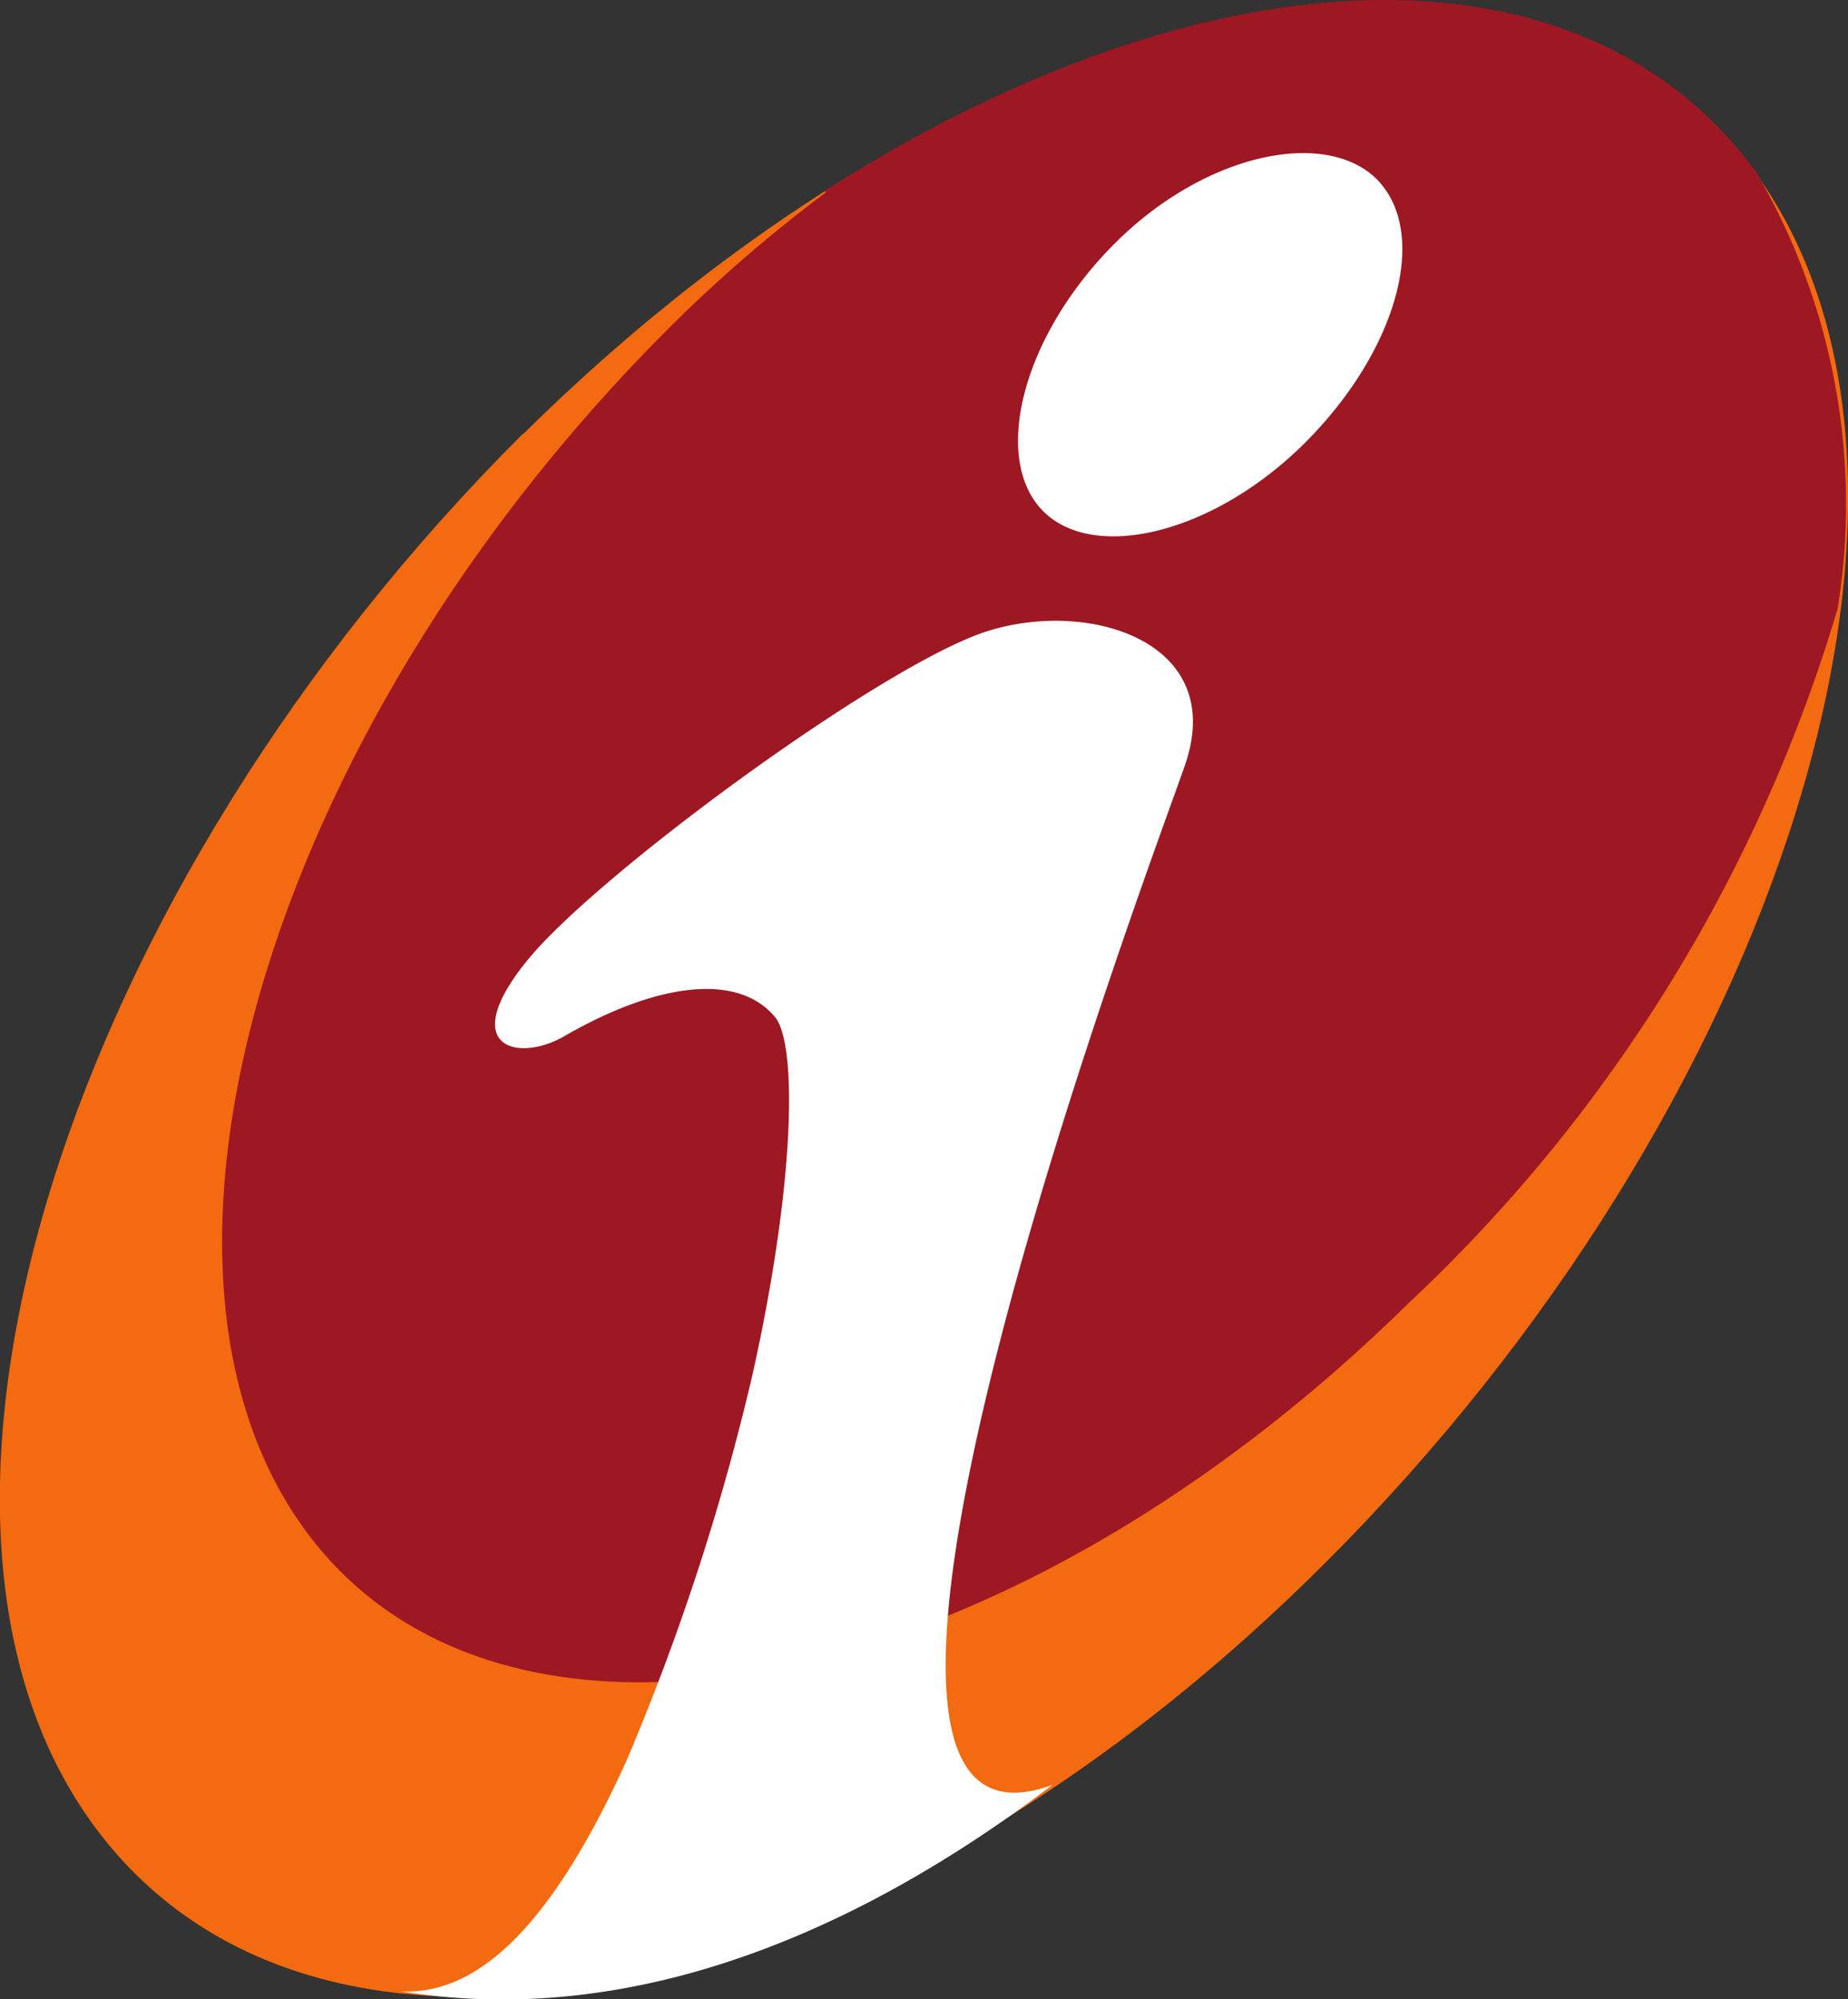
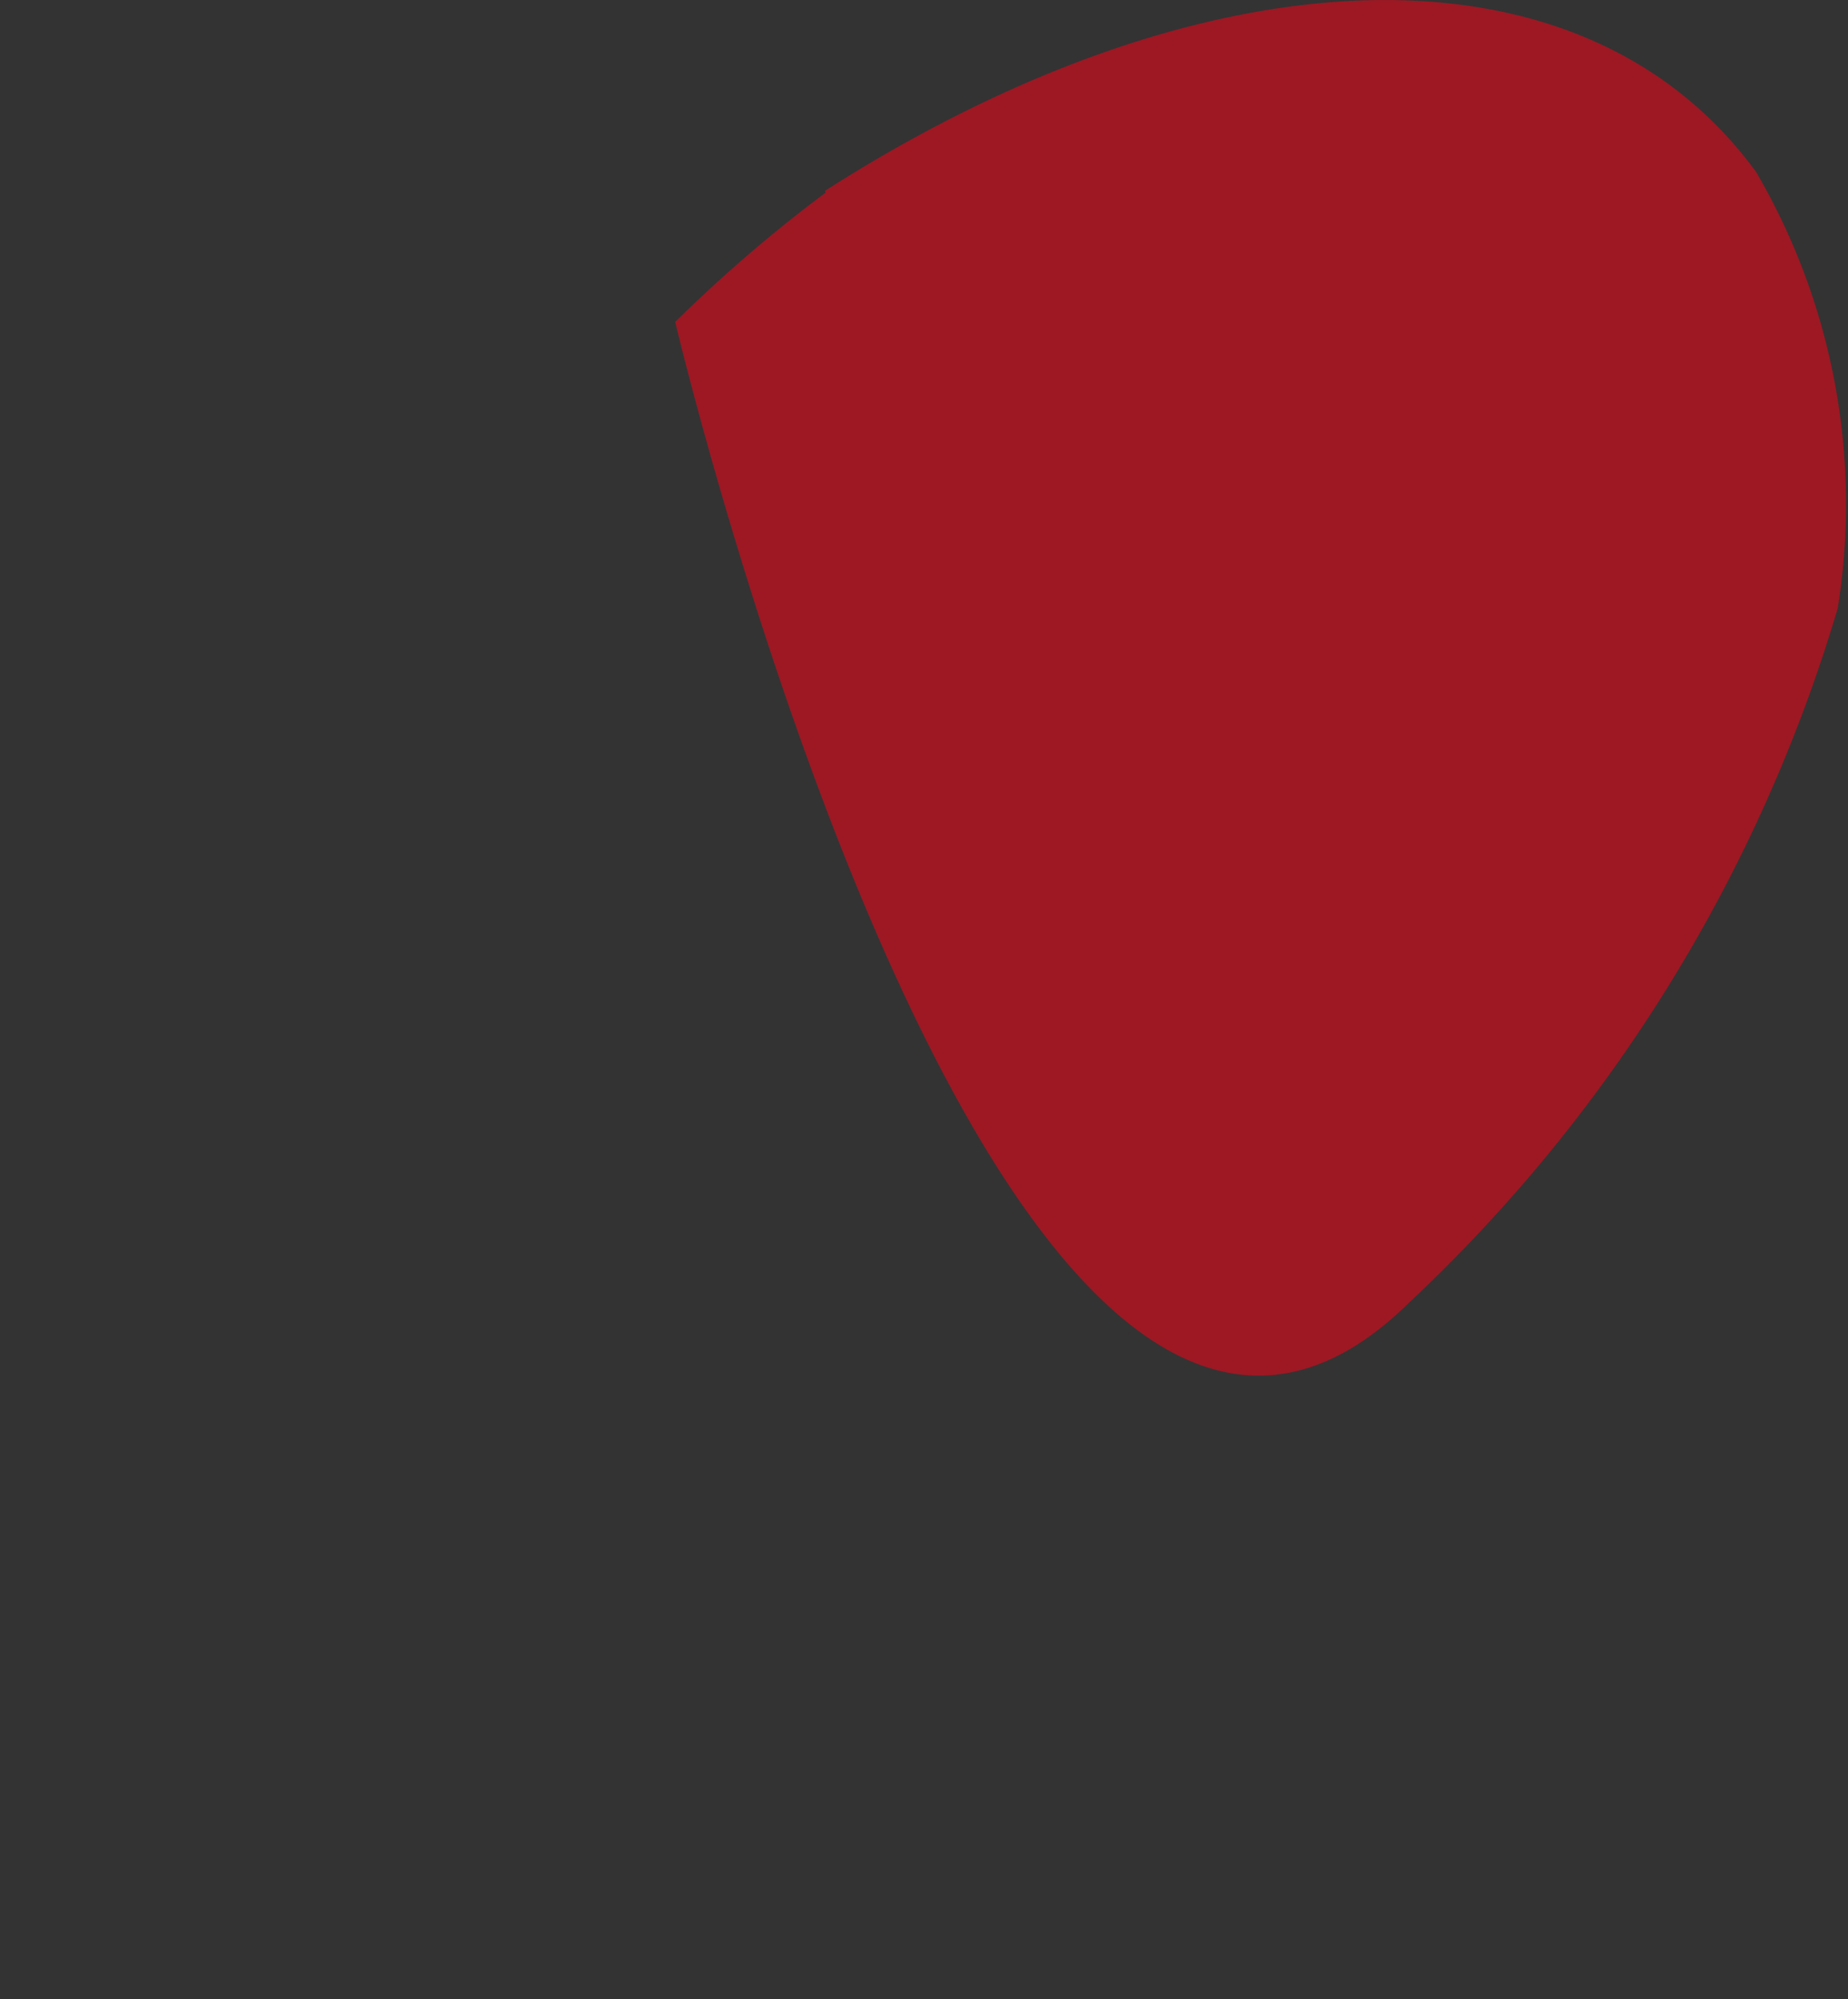
<svg xmlns="http://www.w3.org/2000/svg" id="Layer_1" data-name="Layer 1" viewBox="0 0 30.6 33.1">
  <rect x="0" y="0" width="30.6" height="33.1" fill="#333333" stroke="none" />
  <defs>
    <style>.cls-1{fill:#f36a10;}.cls-1,.cls-2,.cls-3{fill-rule:evenodd;}.cls-2{fill:#9d1823;}.cls-3{fill:#fff;}</style>
  </defs>
  <title>logo-sm</title>
-   <path class="cls-1" d="M111.07-25.93c7.57-7.49,16.73-9.43,20.42-4.31s.42,15.45-7.14,23-16.73,9.42-20.42,4.3-.43-15.45,7.14-23" transform="translate(-102.41 33.12)" />
-   <path class="cls-2" d="M116.08-29.93a24,24,0,0,0-2.49,2.14c-6.64,6.56-9.39,15.53-6.13,20S119-4.92,125.74-11.55a25.81,25.81,0,0,0,7.1-11.5,10.9,10.9,0,0,0-1.35-7.22c-2.92-4-9.17-3.69-15.42.31" transform="translate(-102.41 33.12)" />
-   <path class="cls-3" d="M119.84-3.57c-3.53,2.68-7.22,4-10.79,3.42,1.51.08,2.72-1.59,3.73-3.81a38.92,38.92,0,0,0,2.09-6.4c.7-3.14.74-5.4.39-5.9-.62-.78-2-.58-3.53.31-.78.43-1.75.15-.58-1.28s5.9-4.9,7.61-5.44,4,.19,3.26,2.25c-.51,1.48-7,18.64-2.18,16.85m5.36-26.59c.89.89.35,2.83-1.16,4.35s-3.5,2-4.35,1.16-.39-2.83,1.12-4.38S124.34-31,125.2-30.16Z" transform="translate(-102.41 33.12)" />
+   <path class="cls-2" d="M116.08-29.93a24,24,0,0,0-2.49,2.14S119-4.92,125.74-11.55a25.81,25.81,0,0,0,7.1-11.5,10.9,10.9,0,0,0-1.35-7.22c-2.92-4-9.17-3.69-15.42.31" transform="translate(-102.41 33.12)" />
</svg>